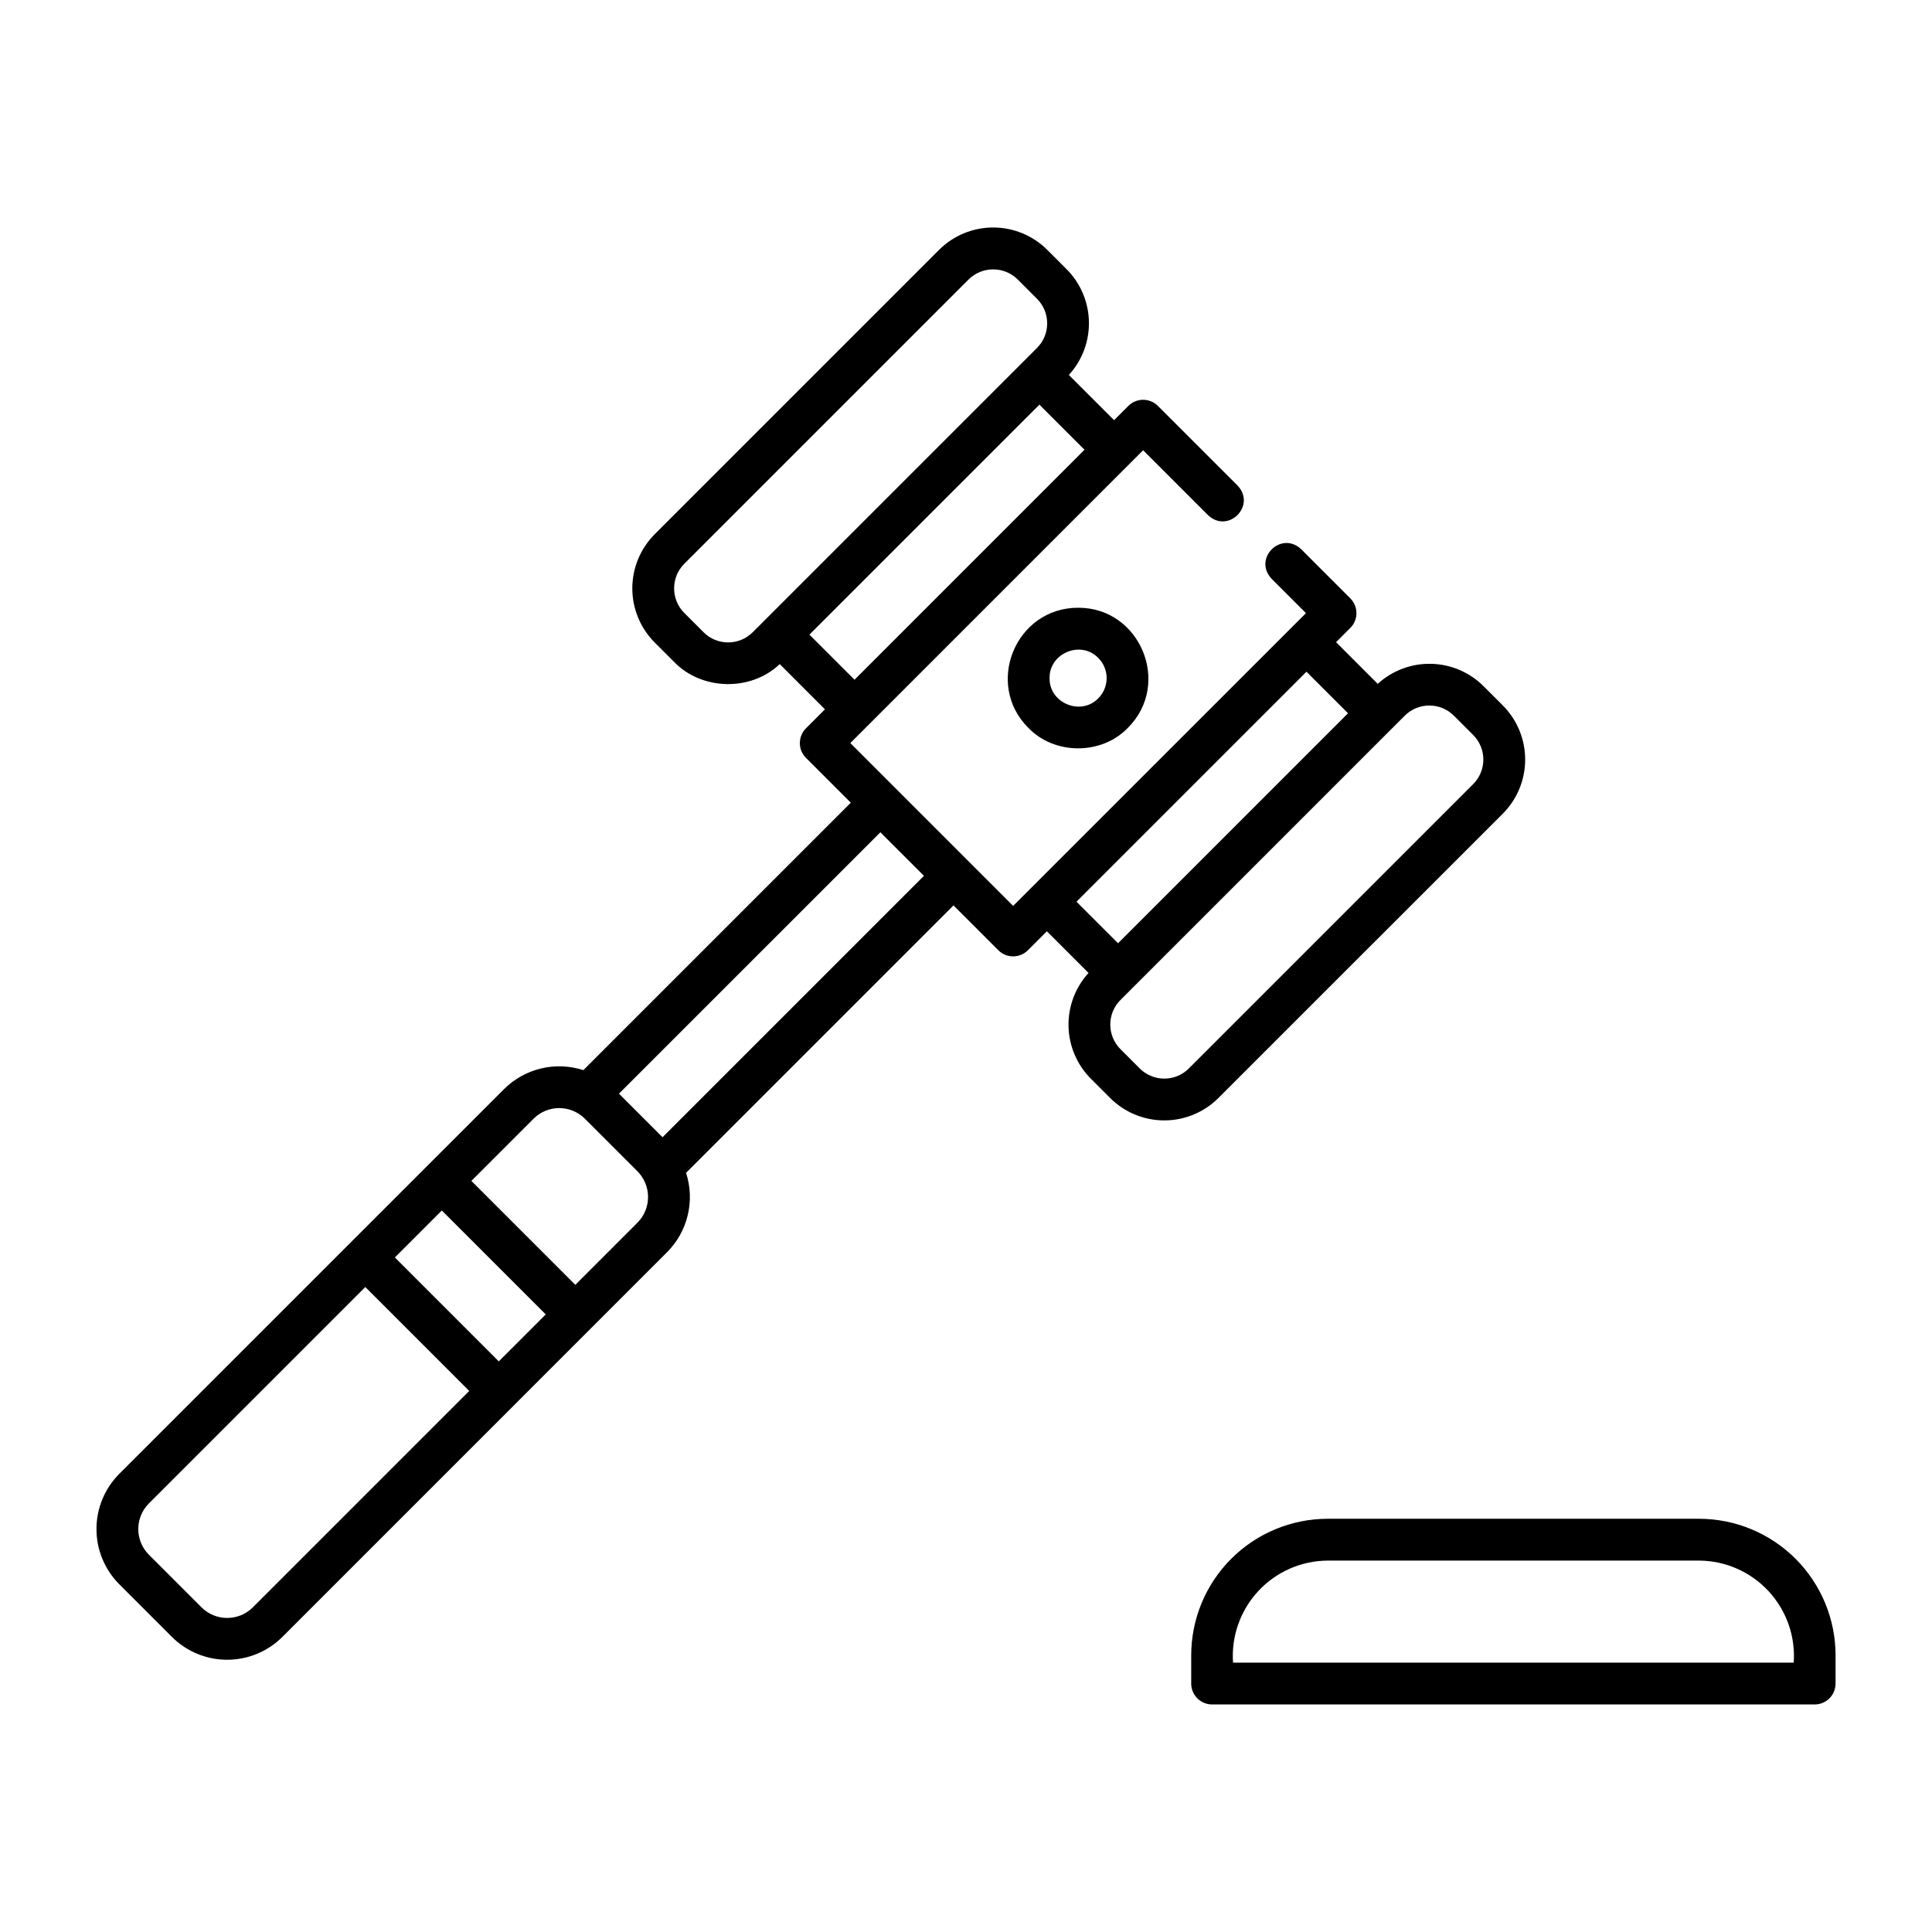
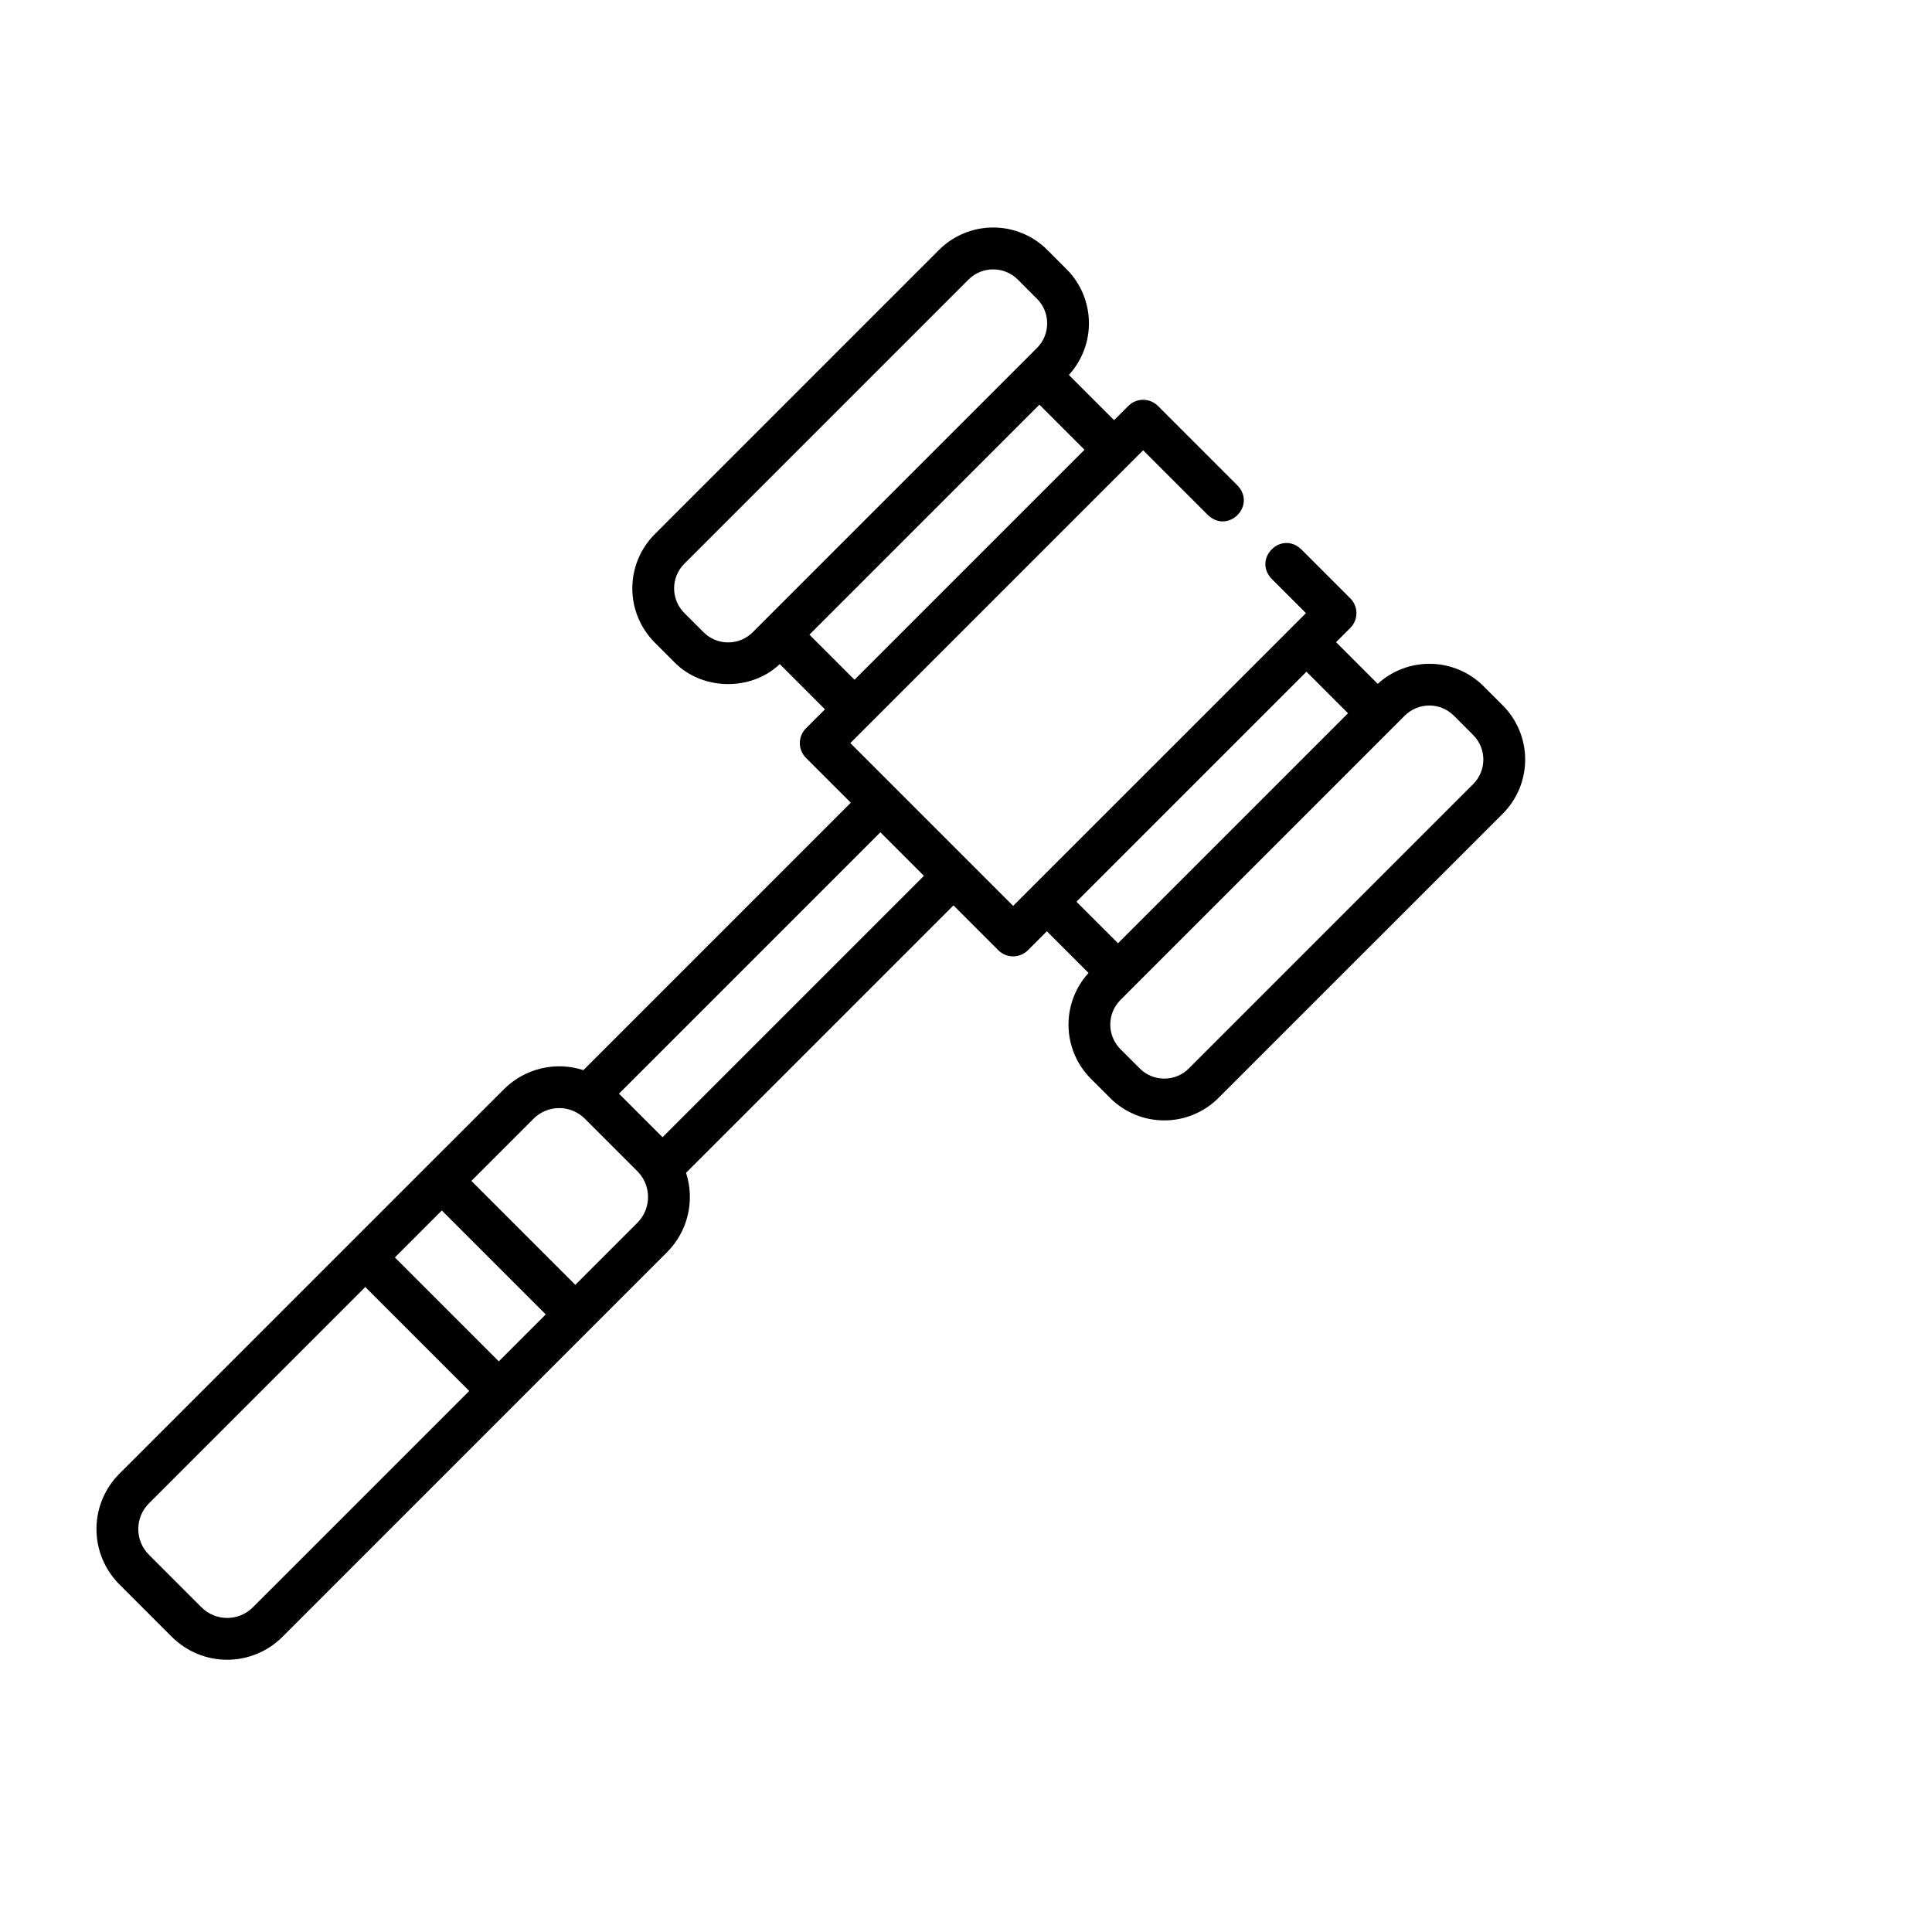
<svg xmlns="http://www.w3.org/2000/svg" fill="#000000" width="800px" height="800px" version="1.1" viewBox="144 144 512 512">
  <g>
    <path d="m542.25 359.64c3.801-3.809 5.934-8.969 5.934-14.352 0-5.379-2.133-10.539-5.934-14.352l-5.109-5.106c-3.699-3.684-8.676-5.801-13.895-5.914s-10.281 1.789-14.133 5.312l-11.039-11.043 3.777-3.777h-0.004c1.043-1.039 1.625-2.449 1.625-3.918 0-1.473-0.582-2.883-1.625-3.922l-13.02-13.02c-5.332-5.016-12.859 2.492-7.836 7.836l9.102 9.102-77.598 77.586-43.148-43.152 77.594-77.598 17.203 17.203c5.328 5.016 12.859-2.492 7.836-7.836l-21.121-21.117c-2.164-2.164-5.672-2.164-7.836 0l-3.777 3.777-11.98-11.98h-0.004c3.523-3.856 5.426-8.918 5.312-14.137-0.113-5.219-2.231-10.195-5.914-13.891l-5.113-5.113c-3.805-3.805-8.969-5.941-14.348-5.941-5.383 0-10.547 2.137-14.352 5.941l-75.344 75.344c-3.797 3.809-5.934 8.969-5.934 14.348 0 5.383 2.137 10.543 5.934 14.352l5.113 5.113c7.324 7.625 20.395 7.906 28.027 0.605l11.977 11.988-5.031 5.031c-2.164 2.164-2.164 5.672 0 7.836l11.883 11.879-70.871 70.875c-3.629-1.18-7.516-1.336-11.227-0.445-3.715 0.891-7.109 2.789-9.809 5.484 0 0-92.426 92.422-101.95 101.94-3.875 3.887-6.051 9.148-6.051 14.637 0 5.488 2.176 10.75 6.051 14.633l13.949 13.953c3.887 3.875 9.148 6.051 14.633 6.051 5.488 0 10.75-2.176 14.637-6.051l101.94-101.95c2.699-2.703 4.598-6.098 5.484-9.809 0.891-3.715 0.734-7.598-0.445-11.23l70.871-70.871 11.883 11.883v0.004c2.164 2.16 5.672 2.16 7.836 0l5.031-5.031 11.043 11.043v-0.004c-3.523 3.856-5.422 8.918-5.309 14.137s2.231 10.195 5.918 13.891l5.109 5.109c3.805 3.809 8.969 5.945 14.352 5.945 5.383 0 10.547-2.137 14.352-5.945zm-205.29-45.395c-2.441 0.008-4.789-0.965-6.512-2.699l-5.109-5.109c-3.59-3.602-3.59-9.426 0-13.027l75.34-75.34c3.609-3.574 9.422-3.574 13.027 0l5.109 5.113 0.004-0.004c3.59 3.602 3.59 9.43 0 13.027l-75.344 75.344c-1.727 1.73-4.07 2.703-6.516 2.695zm21.547-2.059 60.949-60.949 11.949 11.949-60.949 60.949zm-82.324 192.59-27.539-27.543 12.441-12.441 27.543 27.543zm-65.18 65.188c-3.758 3.746-9.84 3.746-13.598 0l-13.949-13.949c-3.746-3.758-3.746-9.836 0-13.594l57.352-57.352 27.543 27.543zm101.94-101.95-16.48 16.48-27.543-27.543 16.48-16.48c1.805-1.805 4.246-2.816 6.797-2.816 2.551 0 4.996 1.012 6.797 2.816l13.949 13.949c3.727 3.766 3.727 9.832 0 13.594zm6.637-22.633-11.547-11.547 69.273-69.273 11.547 11.547zm170.65-123.37 11.008 11.008-60.949 60.949-11.012-11.008zm-37.676 107.83c-2.445 0.004-4.789-0.965-6.516-2.699l-5.113-5.113 0.004 0.004c-3.59-3.602-3.59-9.43 0-13.027l75.34-75.34c3.602-3.594 9.43-3.594 13.027 0l5.109 5.109c3.594 3.602 3.594 9.426 0 13.027l-75.34 75.34c-1.723 1.734-4.066 2.703-6.512 2.699z" />
-     <path d="m429.71 305.06c-16.523-0.027-24.887 20.176-13.188 31.832 6.941 7.234 19.43 7.234 26.371 0 11.691-11.637 3.293-31.902-13.184-31.832zm5.348 24c-4.609 4.762-13.02 1.277-12.91-5.348-0.109-6.625 8.305-10.113 12.91-5.348v-0.004c2.949 2.957 2.949 7.742 0 10.699z" />
-     <path d="m594.27 546.49h-98.422c-9.59 0.012-18.785 3.824-25.562 10.605-6.781 6.781-10.594 15.973-10.605 25.562v7.5c0 3.062 2.481 5.543 5.539 5.543h159.68c3.062 0 5.543-2.481 5.543-5.543v-7.5c-0.012-9.59-3.824-18.781-10.605-25.562s-15.973-10.594-25.562-10.605zm25.086 38.129h-148.59c-0.488-6.973 1.934-13.836 6.684-18.957 4.754-5.125 11.414-8.051 18.402-8.09h98.422c6.988 0.039 13.648 2.969 18.402 8.09 4.75 5.125 7.168 11.984 6.68 18.957z" />
  </g>
</svg>